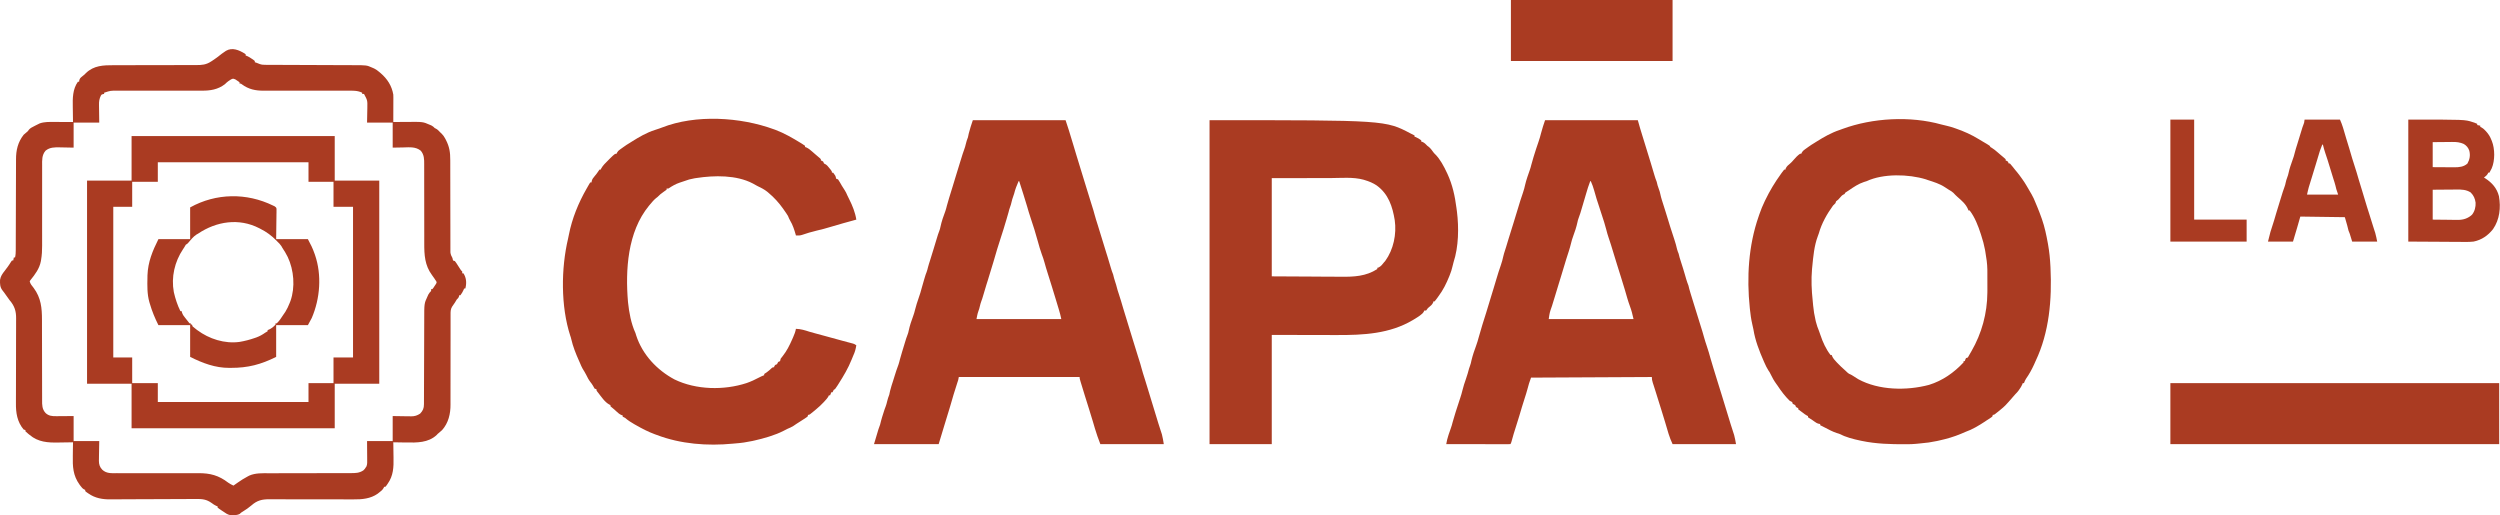
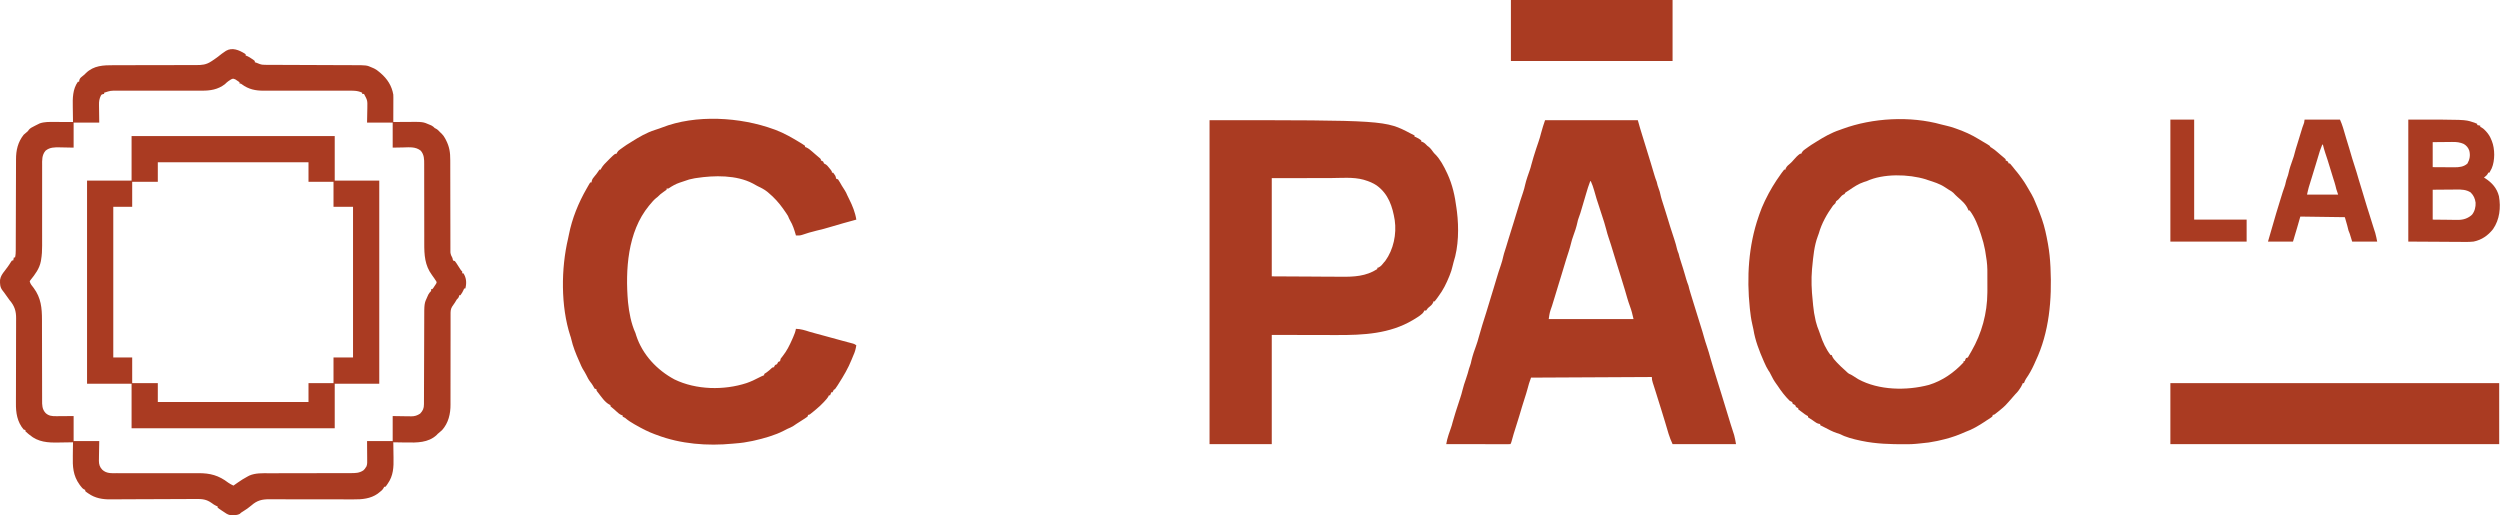
<svg xmlns="http://www.w3.org/2000/svg" width="4098" height="845" viewBox="0 0 4098 845" fill="none">
  <path d="M3182.29 204.067C3185.05 204.824 3187.78 205.49 3190.57 206.074C3194.99 207.019 3199.22 208.361 3203.5 209.812C3204.28 210.077 3205.06 210.341 3205.87 210.613C3219.18 215.169 3231.9 220.898 3243.89 228.285C3246.12 229.651 3248.35 230.987 3250.61 232.309C3251.29 232.712 3251.97 233.115 3252.68 233.53C3254.04 234.333 3255.41 235.133 3256.77 235.929C3261.57 238.775 3261.57 238.775 3262.68 241C3263.4 241.427 3264.11 241.853 3264.85 242.293C3268.21 244.317 3271.1 246.754 3274.06 249.312C3274.63 249.802 3275.2 250.291 3275.79 250.795C3276.91 251.76 3278.04 252.726 3279.16 253.693C3280.46 254.804 3281.77 255.896 3283.09 256.984C3284.66 258.28 3286.18 259.633 3287.68 261C3287.68 261.66 3287.68 262.32 3287.68 263C3288.32 263.268 3288.96 263.536 3289.62 263.812C3291.68 265 3291.68 265 3292.68 268C3293.34 268 3294 268 3294.68 268C3296.18 269.655 3297.61 271.376 3299 273.125C3299.76 274.076 3300.52 275.028 3301.3 276.008C3302.09 276.995 3302.87 277.983 3303.68 279C3304.5 279.965 3305.32 280.931 3306.16 281.926C3308.86 285.212 3311.35 288.593 3313.81 292.062C3314.45 292.961 3314.45 292.961 3315.11 293.877C3317.46 297.173 3319.65 300.496 3321.68 304C3322.23 304.923 3322.77 305.846 3323.33 306.797C3325.12 309.86 3326.91 312.929 3328.68 316C3329.39 317.203 3329.39 317.203 3330.11 318.43C3332.71 322.952 3334.8 327.501 3336.67 332.371C3337.71 335.07 3338.85 337.717 3340 340.375C3342.25 345.777 3344.28 351.24 3346.25 356.75C3346.53 357.523 3346.81 358.295 3347.1 359.091C3351.6 371.912 3354.4 385.337 3356.81 398.687C3357 399.754 3357 399.754 3357.2 400.842C3359.31 412.713 3360.46 424.525 3361.06 436.562C3361.1 437.316 3361.13 438.07 3361.17 438.846C3363.63 490.72 3359.33 544.518 3336.68 592C3335.87 593.833 3335.06 595.666 3334.25 597.5C3330.49 605.739 3326.21 613.533 3320.98 620.93C3319.56 623.203 3318.61 625.488 3317.68 628C3317.02 628 3316.36 628 3315.68 628C3315.3 629.079 3315.3 629.079 3314.9 630.18C3313.63 633.132 3312.11 635.508 3310.25 638.125C3309.65 638.973 3309.05 639.821 3308.44 640.695C3306.95 642.655 3305.45 644.299 3303.68 646C3302.65 647.158 3301.63 648.326 3300.62 649.5C3286.68 665.473 3286.68 665.473 3278.68 672C3277.81 672.727 3276.94 673.454 3276.04 674.203C3268.96 680 3268.96 680 3266.68 680C3266.35 680.99 3266.02 681.98 3265.68 683C3263.83 684.465 3263.83 684.465 3261.5 685.937C3260.68 686.462 3259.86 686.987 3259.01 687.527C3258.24 688.013 3257.48 688.499 3256.68 689C3255.72 689.66 3254.75 690.32 3253.75 691C3243.59 697.634 3233.17 703.982 3221.68 708C3219.35 708.995 3217.02 709.995 3214.68 711C3203 715.973 3190.95 719.381 3178.56 722.125C3177.39 722.384 3176.22 722.644 3175.02 722.911C3166.03 724.844 3157.11 726.147 3147.94 726.817C3145.63 727.005 3143.33 727.255 3141.02 727.51C3136.05 728.009 3131.14 728.16 3126.15 728.168C3125.27 728.172 3124.4 728.177 3123.49 728.181C3099.05 728.269 3075.61 727.69 3051.62 722.687C3050.94 722.545 3050.25 722.402 3049.54 722.256C3037.53 719.723 3025.65 716.649 3014.68 711C3013.4 710.57 3012.11 710.172 3010.81 709.812C3004.05 707.658 2997.83 704.189 2991.53 700.949C2988.93 699.612 2986.31 698.305 2983.68 697C2983.68 696.34 2983.68 695.68 2983.68 695C2982.96 694.905 2982.24 694.809 2981.5 694.711C2978.26 693.893 2976.36 692.606 2973.68 690.625C2971.12 688.74 2968.64 686.975 2965.87 685.398C2965.15 684.937 2964.43 684.475 2963.68 684C2963.68 683.34 2963.68 682.68 2963.68 682C2963.12 681.742 2962.55 681.484 2961.97 681.219C2959.44 679.871 2957.36 678.286 2955.12 676.5C2952.68 674.556 2950.28 672.733 2947.68 671C2947.68 670.34 2947.68 669.68 2947.68 669C2947.05 668.732 2946.41 668.464 2945.75 668.187C2943.68 667 2943.68 667 2942.68 664C2942.02 663.67 2941.36 663.34 2940.68 663C2940.02 662.67 2939.36 662.34 2938.68 662C2938.19 660.515 2938.19 660.515 2937.68 659C2936.35 658.33 2935.02 657.664 2933.68 657C2926.06 649.548 2919.5 640.908 2913.68 632C2913.16 631.285 2912.64 630.569 2912.1 629.832C2908.15 624.407 2904.99 618.937 2902.14 612.859C2900.73 609.94 2900.73 609.94 2898.78 607.215C2896.19 603.245 2894.29 599.135 2892.37 594.812C2891.79 593.499 2891.79 593.499 2891.19 592.159C2883.87 575.513 2876.99 557.86 2874.18 539.817C2873.67 536.91 2872.98 534.089 2872.27 531.227C2870.42 523.251 2869.36 515.253 2868.5 507.125C2868.41 506.321 2868.33 505.517 2868.24 504.689C2863.07 454.698 2866.06 402.691 2882.68 355C2883.12 353.706 2883.56 352.412 2884 351.117C2886.5 343.871 2889.34 336.898 2892.68 330C2892.97 329.41 2893.25 328.82 2893.54 328.212C2900.84 313.001 2909.41 298.79 2919.31 285.125C2919.8 284.437 2920.29 283.748 2920.79 283.039C2922.04 281.322 2923.36 279.656 2924.68 278C2925.34 278 2926 278 2926.68 278C2926.85 277.319 2927.01 276.639 2927.18 275.937C2929.04 272.298 2931.43 270.474 2934.54 267.891C2936.65 266.028 2938.43 264.09 2940.25 261.937C2943.38 258.251 2946.7 254.776 2950.68 252C2951.34 252 2952 252 2952.68 252C2952.95 251.395 2953.21 250.791 2953.48 250.168C2954.77 247.85 2955.85 246.842 2957.99 245.309C2958.96 244.604 2958.96 244.604 2959.95 243.885C2960.96 243.168 2960.96 243.168 2962 242.437C2962.66 241.956 2963.33 241.475 2964.01 240.978C2967.48 238.482 2970.99 236.155 2974.68 234C2975.59 233.43 2976.49 232.86 2977.42 232.273C2989.6 224.607 3001.98 217.512 3015.68 213C3017.15 212.466 3018.61 211.928 3020.06 211.387C3069.62 193.141 3131.28 189.817 3182.29 204.067ZM3059.68 297C3058.28 297.459 3056.86 297.9 3055.43 298.312C3046.39 301.267 3038.47 306.648 3030.68 312C3029.52 312.751 3028.35 313.501 3027.18 314.25C3024.61 315.759 3024.61 315.759 3023.68 318C3023.08 318.289 3022.47 318.577 3021.84 318.875C3019.27 320.215 3017.96 321.766 3016.12 324C3014.01 326.558 3012.49 328.133 3009.68 330C3009.35 330.99 3009.02 331.98 3008.68 333C3007.36 334.338 3006.02 335.67 3004.68 337C2994.75 350.757 2985.96 366.218 2981.4 382.641C2980.68 385 2980.68 385 2979.75 387.187C2973.8 402.889 2972.31 420.423 2970.68 437C2970.55 438.281 2970.42 439.563 2970.28 440.883C2968.74 458.42 2969.51 475.984 2971.42 493.451C2971.67 495.846 2971.88 498.241 2972.09 500.641C2972.83 508.914 2974.17 516.909 2976.06 525C2976.26 525.848 2976.45 526.697 2976.66 527.57C2977.95 532.817 2979.66 537.738 2981.76 542.718C2982.67 544.975 2983.45 547.241 2984.18 549.562C2987.82 560.677 2993.41 572.797 3000.68 582C3001.34 582 3002 582 3002.68 582C3002.9 582.696 3003.12 583.392 3003.34 584.109C3005.03 587.748 3007.45 590.376 3010.18 593.25C3010.98 594.1 3010.98 594.1 3011.79 594.968C3015.87 599.272 3020.15 603.302 3024.63 607.195C3026.68 609 3026.68 609 3028.29 610.656C3030.43 612.716 3033.03 613.698 3035.68 615C3039.19 617.106 3042.64 619.313 3046.06 621.562C3079.8 640.038 3125.72 640.553 3162 630.902C3183.97 624.144 3203.14 610.775 3218.68 594C3218.68 593.34 3218.68 592.68 3218.68 592C3219.34 592 3220 592 3220.68 592C3220.95 591.196 3221.22 590.391 3221.5 589.562C3221.89 588.717 3222.28 587.871 3222.68 587C3223.67 586.67 3224.66 586.34 3225.68 586C3227.12 583.686 3228.42 581.4 3229.68 579C3230.35 577.842 3231.01 576.687 3231.68 575.535C3248.45 546.484 3257.44 513.65 3257.68 480C3257.7 478.704 3257.71 477.409 3257.73 476.074C3257.83 465.714 3257.8 455.359 3257.68 445C3257.67 443.57 3257.67 443.57 3257.66 442.11C3257.54 432.139 3256.07 422.5 3254.37 412.687C3254.17 411.53 3253.97 410.372 3253.76 409.18C3252.3 401.242 3250.21 393.661 3247.68 386C3247.42 385.179 3247.16 384.358 3246.89 383.511C3242.58 370.175 3237.26 356.218 3228.68 345C3228.02 345 3227.36 345 3226.68 345C3226.44 344.299 3226.19 343.597 3225.93 342.875C3222.23 334.348 3215.61 328.864 3208.77 322.867C3206.35 320.703 3204.11 318.469 3201.93 316.062C3199.67 313.988 3197.36 312.59 3194.67 311.133C3192.46 309.869 3190.4 308.452 3188.31 307C3179.52 301.115 3169.67 298.231 3159.68 295C3158.76 294.665 3157.84 294.33 3156.9 293.984C3128.46 285.268 3087.02 284.246 3059.68 297Z" fill="#AA3B22" />
  <path d="M2532.68 197C2582.84 197 2633 197 2684.68 197C2686.66 203.93 2686.66 203.93 2688.68 211C2689.92 215.088 2691.17 219.171 2692.43 223.25C2693.13 225.509 2693.83 227.768 2694.53 230.027C2694.88 231.173 2695.24 232.319 2695.6 233.5C2697.39 239.269 2699.16 245.041 2700.93 250.812C2701.56 252.861 2702.19 254.909 2702.83 256.957C2703.28 258.436 2703.28 258.436 2703.74 259.944C2704.4 262.074 2705.06 264.204 2705.72 266.333C2707.85 273.255 2709.93 280.189 2711.93 287.152C2713 290.861 2714.23 294.425 2715.68 298C2716.17 299.965 2716.65 301.93 2717.12 303.898C2717.68 305.984 2718.39 307.931 2719.18 309.938C2720.23 312.616 2720.99 315.183 2721.56 318C2722.9 324.445 2725.02 330.669 2727.02 336.931C2728.03 340.075 2729.01 343.225 2730 346.375C2730.2 347.01 2730.4 347.645 2730.6 348.3C2731.94 352.58 2733.26 356.867 2734.57 361.156C2735.25 363.396 2735.94 365.635 2736.62 367.875C2737.14 369.556 2737.14 369.556 2737.66 371.271C2739.91 378.572 2742.27 385.82 2744.74 393.049C2746.45 398.147 2747.86 403.269 2749.04 408.52C2749.72 411.127 2750.67 413.508 2751.68 416C2752.17 417.948 2752.66 419.896 2753.13 421.848C2753.89 424.778 2754.86 427.616 2755.84 430.48C2758.05 437.08 2760.04 443.756 2761.98 450.438C2762.2 451.194 2762.42 451.951 2762.65 452.73C2763.08 454.212 2763.51 455.693 2763.93 457.176C2765.01 460.876 2766.23 464.435 2767.68 468C2768.15 469.863 2768.61 471.727 2769.06 473.595C2769.79 476.42 2770.64 479.194 2771.51 481.98C2771.86 483.13 2772.22 484.28 2772.59 485.464C2772.95 486.631 2773.31 487.798 2773.68 489C2774.34 491.131 2775 493.263 2775.65 495.395C2779.72 508.654 2783.81 521.911 2787.99 535.137C2789.84 540.984 2791.67 546.822 2793.25 552.75C2794.52 557.537 2796.06 562.205 2797.65 566.895C2800.01 573.971 2802.2 581.102 2804.12 588.312C2805.47 593.339 2807 598.299 2808.57 603.26C2810.46 609.264 2812.3 615.287 2814.12 621.312C2816.8 630.159 2819.56 638.981 2822.35 647.793C2825.2 656.772 2827.92 665.788 2830.62 674.812C2832.46 680.969 2834.33 687.118 2836.25 693.25C2836.55 694.211 2836.55 694.211 2836.85 695.191C2837.9 698.52 2838.96 701.843 2840.04 705.16C2840.26 705.855 2840.48 706.55 2840.71 707.267C2841.33 709.175 2841.95 711.082 2842.57 712.988C2843.94 717.913 2844.77 722.972 2845.68 728C2811.36 728 2777.04 728 2741.68 728C2739.16 722.316 2737.02 717.34 2735.25 711.5C2735.04 710.821 2734.83 710.143 2734.62 709.443C2732.89 703.762 2731.22 698.061 2729.56 692.36C2727.56 685.54 2725.45 678.76 2723.31 671.984C2722.26 668.658 2721.22 665.329 2720.18 662C2719.77 660.667 2719.35 659.333 2718.93 658C2718.1 655.333 2717.27 652.667 2716.43 650C2716.23 649.339 2716.02 648.678 2715.81 647.997C2715.4 646.674 2714.98 645.35 2714.57 644.026C2713.48 640.538 2712.38 637.055 2711.26 633.578C2711.03 632.854 2710.79 632.129 2710.56 631.383C2710.11 629.996 2709.66 628.61 2709.21 627.227C2708.16 623.933 2707.68 621.507 2707.68 618C2642.34 618.33 2577 618.66 2509.68 619C2507.25 625.708 2505.27 631.562 2503.65 638.359C2502.43 642.983 2500.97 647.513 2499.5 652.062C2496.31 661.904 2493.34 671.797 2490.44 681.725C2488.83 687.204 2487.18 692.651 2485.34 698.058C2482.42 706.706 2479.95 715.5 2477.52 724.297C2476.68 727 2476.68 727 2475.68 728C2474.32 728.095 2472.95 728.122 2471.58 728.12C2470.69 728.122 2469.81 728.123 2468.9 728.124C2467.92 728.121 2466.94 728.117 2465.93 728.114C2464.91 728.114 2463.88 728.114 2462.83 728.114C2459.43 728.113 2456.02 728.105 2452.62 728.098C2450.27 728.096 2447.91 728.094 2445.56 728.093C2439.35 728.09 2433.15 728.08 2426.94 728.069C2420.61 728.058 2414.29 728.054 2407.96 728.049C2395.53 728.038 2383.11 728.021 2370.68 728C2371.43 723.224 2372.59 718.723 2374.06 714.125C2374.28 713.415 2374.51 712.706 2374.74 711.975C2375.86 708.446 2377.03 704.953 2378.37 701.5C2379.5 698.486 2380.29 695.545 2381.05 692.427C2382.35 687.446 2383.91 682.541 2385.43 677.625C2385.79 676.478 2386.14 675.33 2386.51 674.148C2388.81 666.699 2391.24 659.299 2393.75 651.918C2395.05 648.036 2396.19 644.181 2397.12 640.188C2398.67 633.532 2400.93 627.129 2403.13 620.665C2404.97 615.205 2406.69 609.754 2408.08 604.156C2408.68 602 2408.68 602 2409.71 599.457C2410.83 596.642 2411.37 593.804 2411.99 590.848C2414.02 582.488 2416.8 574.244 2419.81 566.188C2421.39 561.947 2422.63 557.701 2423.78 553.328C2427.56 539.454 2431.98 525.744 2436.31 512.034C2438.89 503.831 2441.4 495.613 2443.81 487.356C2445.41 481.884 2447.1 476.444 2448.81 471.009C2450.3 466.295 2451.69 461.56 2453.06 456.812C2455.24 449.262 2457.7 441.82 2460.27 434.394C2461.89 429.663 2463.19 424.996 2464.22 420.104C2464.93 416.901 2465.93 413.809 2466.93 410.688C2467.38 409.288 2467.83 407.888 2468.27 406.488C2468.5 405.758 2468.73 405.028 2468.97 404.276C2470.21 400.321 2471.38 396.347 2472.56 392.375C2475.29 383.21 2478.18 374.1 2481.09 364.992C2483.63 357.064 2486.08 349.116 2488.38 341.118C2490.79 332.797 2493.44 324.581 2496.27 316.395C2497.88 311.681 2499.18 307.031 2500.2 302.157C2500.98 298.687 2502.04 295.321 2503.12 291.938C2503.34 291.241 2503.56 290.545 2503.79 289.828C2504.89 286.349 2506.05 282.904 2507.37 279.5C2508.53 276.422 2509.34 273.4 2510.12 270.213C2511.08 266.443 2512.19 262.724 2513.31 259C2513.56 258.15 2513.82 257.3 2514.08 256.424C2516.51 248.415 2519.15 240.485 2521.88 232.574C2523.5 227.822 2524.95 223.104 2526.11 218.219C2527.93 211.041 2530.34 204.025 2532.68 197ZM2606.68 297C2604.01 303.98 2601.76 311.004 2599.75 318.203C2596.98 328.095 2594.04 337.94 2591 347.75C2590.69 348.733 2590.69 348.733 2590.38 349.736C2589.54 352.434 2588.65 355.08 2587.59 357.703C2586.75 359.827 2586.24 361.763 2585.81 364C2584.1 372.049 2581.52 379.868 2578.62 387.562C2577.3 391.121 2576.24 394.617 2575.37 398.312C2573.26 407.189 2570.29 415.817 2567.49 424.493C2564.72 433.119 2562.15 441.804 2559.61 450.5C2558.01 455.943 2556.34 461.359 2554.63 466.769C2552.67 473.014 2550.79 479.284 2548.92 485.558C2547.32 490.907 2545.68 496.239 2544 501.562C2540.26 512.088 2540.26 512.088 2538.68 523C2584.55 523 2630.42 523 2677.68 523C2675.91 515.318 2674.44 508.942 2671.72 501.789C2668.54 493.198 2666.18 484.299 2663.61 475.511C2661.59 468.642 2659.46 461.811 2657.31 454.984C2656.26 451.658 2655.22 448.329 2654.18 445C2652.95 441.046 2651.71 437.092 2650.47 433.141C2648.43 426.663 2646.43 420.178 2644.5 413.668C2642.05 405.417 2639.49 397.224 2636.69 389.086C2635.33 385.105 2634.18 381.136 2633.19 377.046C2632.27 373.33 2631.16 369.667 2630.06 366C2629.8 365.149 2629.55 364.298 2629.29 363.422C2626.85 355.384 2624.19 347.423 2621.52 339.462C2618.5 330.475 2615.59 321.488 2613.18 312.312C2611.78 307.023 2609.83 302.029 2607.68 297C2607.35 297 2607.02 297 2606.68 297Z" fill="#AA3B22" />
-   <path d="M1594.68 197C1644.84 197 1695 197 1746.68 197C1750.36 208.016 1753.9 218.943 1757.12 230.081C1757.95 232.896 1758.81 235.698 1759.68 238.5C1761.21 243.424 1762.68 248.364 1764.12 253.312C1766.54 261.575 1769.09 269.791 1771.68 278C1774.68 287.502 1777.6 297.022 1780.45 306.568C1783 315.091 1785.65 323.581 1788.34 332.063C1792.58 345.484 1792.58 345.484 1794.12 351.312C1795.65 357.067 1797.47 362.72 1799.28 368.391C1801.16 374.306 1802.97 380.239 1804.75 386.188C1807.52 395.474 1810.39 404.725 1813.31 413.966C1813.93 415.956 1814.56 417.947 1815.18 419.938C1815.49 420.912 1815.49 420.912 1815.8 421.906C1817.61 427.691 1819.32 433.504 1820.99 439.33C1822.04 442.98 1823.25 446.483 1824.68 450C1825.17 451.941 1825.65 453.882 1826.12 455.828C1826.71 458.094 1827.42 460.285 1828.18 462.5C1829.15 465.316 1830 468.104 1830.68 471C1831.54 474.572 1832.66 478.006 1833.84 481.48C1836.48 489.357 1838.79 497.34 1841.12 505.312C1843.54 513.575 1846.09 521.791 1848.68 530C1851.68 539.502 1854.6 549.022 1857.45 558.568C1860 567.091 1862.65 575.581 1865.34 584.063C1869.58 597.484 1869.58 597.484 1871.12 603.312C1872.65 609.067 1874.47 614.72 1876.28 620.391C1878.16 626.306 1879.97 632.239 1881.75 638.188C1883.52 644.138 1885.32 650.078 1887.18 656C1889.07 661.985 1890.89 667.987 1892.68 674C1894.5 680.094 1896.35 686.181 1898.25 692.25C1898.55 693.212 1898.55 693.212 1898.85 694.194C1899.89 697.512 1900.95 700.822 1902.04 704.125C1902.37 705.161 1902.37 705.161 1902.71 706.218C1903.33 708.111 1903.95 710.001 1904.57 711.891C1906 717.169 1906.79 722.605 1907.68 728C1873.36 728 1839.04 728 1803.68 728C1800.35 719.33 1797.29 710.875 1794.68 702C1794.49 701.35 1794.3 700.7 1794.11 700.031C1793.27 697.191 1792.44 694.351 1791.61 691.511C1789.59 684.642 1787.46 677.811 1785.31 670.984C1784.05 666.991 1782.81 662.994 1781.56 658.998C1780.52 655.675 1779.48 652.354 1778.43 649.035C1776.19 641.915 1774 634.782 1771.87 627.625C1771.65 626.893 1771.43 626.161 1771.21 625.406C1769.68 620.236 1769.68 620.236 1769.68 618C1704.34 618 1639 618 1571.68 618C1571.35 619.65 1571.02 621.3 1570.68 623C1570.27 624.342 1569.84 625.675 1569.37 627C1564.96 639.959 1561.26 653.16 1557.43 666.301C1554.43 676.568 1551.28 686.78 1548.06 696.979C1544.81 707.287 1541.74 717.628 1538.68 728C1503.7 728 1468.72 728 1432.68 728C1440.68 701 1440.68 701 1442.68 696C1443.17 694.073 1443.66 692.145 1444.12 690.212C1445.14 686.196 1446.43 682.26 1447.68 678.312C1447.94 677.484 1448.21 676.656 1448.47 675.803C1449.49 672.589 1450.51 669.42 1451.78 666.293C1452.85 663.57 1453.52 660.849 1454.18 658C1455.09 654.162 1456.21 650.65 1457.68 647C1458.12 644.943 1458.56 642.886 1459 640.828C1460.37 635.181 1462.24 629.668 1464.01 624.135C1464.68 622.026 1465.33 619.912 1465.98 617.797C1468.07 611.001 1470.23 604.261 1472.79 597.625C1473.74 594.848 1474.44 592.044 1475.13 589.195C1476.13 585.26 1477.32 581.384 1478.5 577.5C1478.76 576.634 1479.02 575.769 1479.29 574.877C1486.01 552.674 1486.01 552.674 1487.77 548.309C1488.61 546.18 1489.13 544.242 1489.56 542C1491.27 533.951 1493.85 526.132 1496.75 518.438C1498.1 514.797 1499.17 511.208 1500.05 507.426C1501.61 501.072 1503.62 494.931 1505.75 488.75C1508.76 479.965 1508.76 479.965 1511.19 471.006C1512.2 466.9 1513.46 462.861 1514.68 458.812C1514.94 457.937 1515.21 457.061 1515.47 456.158C1517.45 449.582 1517.45 449.582 1518.75 446.387C1519.81 443.692 1520.46 440.958 1521.14 438.146C1522.07 434.463 1523.27 430.864 1524.43 427.25C1526.61 420.457 1528.71 413.648 1530.75 406.812C1532.61 400.554 1534.5 394.3 1536.43 388.062C1536.82 386.816 1537.21 385.569 1537.61 384.285C1538.27 382.272 1538.98 380.273 1539.77 378.309C1540.61 376.18 1541.13 374.242 1541.56 372C1543.47 363.009 1546.46 354.299 1549.75 345.73C1550.71 342.915 1551.43 340.077 1552.13 337.189C1553.13 333.256 1554.32 329.382 1555.5 325.5C1555.76 324.623 1556.03 323.747 1556.3 322.844C1558.09 316.911 1559.93 310.992 1561.79 305.08C1563.47 299.734 1565.08 294.369 1566.68 289C1569.08 280.974 1571.55 272.973 1574.06 264.984C1574.73 262.867 1575.38 260.748 1576.04 258.629C1576.37 257.546 1576.37 257.546 1576.71 256.44C1577.14 255.065 1577.56 253.69 1577.99 252.313C1578.82 249.638 1579.68 247.014 1580.74 244.418C1581.82 241.649 1582.51 238.895 1583.18 236C1584.09 232.162 1585.21 228.65 1586.68 225C1587.12 222.96 1587.55 220.92 1587.98 218.879C1589.79 211.481 1592.28 204.221 1594.68 197ZM1669.68 297C1666.71 303.744 1664.12 310.361 1662.36 317.527C1661.68 320 1661.68 320 1660.7 322.441C1659.58 325.263 1658.88 328.048 1658.18 331C1657.51 333.892 1656.84 336.624 1655.72 339.375C1654.63 342.132 1653.93 344.902 1653.24 347.778C1652.22 351.851 1650.97 355.858 1649.75 359.875C1649.5 360.709 1649.24 361.543 1648.98 362.402C1648.47 364.088 1647.96 365.773 1647.45 367.457C1646.68 370.028 1645.91 372.602 1645.15 375.176C1643.92 379.25 1642.61 383.285 1641.25 387.312C1636.58 401.188 1632.53 415.249 1628.43 429.301C1625.43 439.568 1622.28 449.78 1619.06 459.979C1618.43 461.965 1617.81 463.951 1617.18 465.938C1616.98 466.587 1616.78 467.237 1616.57 467.906C1614.76 473.691 1613.05 479.503 1611.38 485.33C1610.57 488.143 1609.73 490.895 1608.63 493.613C1607.54 496.37 1606.86 499.112 1606.18 502C1605.51 504.861 1604.88 507.549 1603.72 510.25C1602.18 514.34 1601.54 518.716 1600.68 523C1646.55 523 1692.42 523 1739.68 523C1738 515.402 1738 515.402 1735.87 508C1734.27 502.911 1732.74 497.809 1731.25 492.688C1729.03 485.09 1726.69 477.532 1724.31 469.984C1723.05 465.995 1721.81 462.003 1720.56 458.011C1719.5 454.613 1718.44 451.217 1717.36 447.824C1715.52 441.97 1713.68 436.127 1712.12 430.188C1710.92 425.64 1709.37 421.288 1707.72 416.883C1705.25 410.011 1703.2 402.992 1701.31 395.938C1697.73 382.627 1693.57 369.504 1689.15 356.447C1687.14 350.455 1685.33 344.447 1683.63 338.355C1681.8 331.86 1679.73 325.434 1677.68 319C1677.39 318.058 1677.09 317.115 1676.78 316.145C1674.75 309.762 1672.72 303.38 1670.68 297C1670.35 297 1670.02 297 1669.68 297Z" fill="#AA3B22" />
  <path d="M1982.68 197C2270.96 197 2270.96 197 2312.68 219C2314.68 220.004 2316.68 221.005 2318.68 222C2318.68 222.66 2318.68 223.32 2318.68 224C2319.39 224.248 2320.09 224.495 2320.81 224.75C2324.08 226.172 2326.83 227.872 2329.68 230C2329.68 230.66 2329.68 231.32 2329.68 232C2330.41 232.227 2331.13 232.454 2331.87 232.688C2335.25 234.264 2337.12 236.31 2339.68 239C2340.49 239.598 2341.29 240.196 2342.12 240.812C2345 243.27 2346.99 245.92 2349.16 249C2350.67 251.073 2350.67 251.073 2352.66 252.961C2360.83 261.184 2366.79 272.561 2371.68 283C2372 283.661 2372.32 284.323 2372.64 285.004C2380.9 302.874 2384.92 321.285 2387.39 340.675C2387.65 342.748 2387.94 344.817 2388.23 346.887C2391.49 373.387 2391.03 404.364 2382.65 429.902C2381.87 432.399 2381.29 434.79 2380.76 437.344C2379.77 441.935 2378.29 446.202 2376.56 450.562C2376.26 451.333 2375.95 452.104 2375.64 452.898C2370.88 464.717 2365.41 475.826 2357.68 486C2356.84 487.179 2356.84 487.179 2355.99 488.383C2352.96 492.582 2352.96 492.582 2351.68 494C2351.02 494 2350.36 494 2349.68 494C2349.5 494.701 2349.31 495.402 2349.12 496.125C2347.4 499.567 2345.32 501.201 2342.36 503.574C2340.53 505.023 2340.53 505.023 2338.93 507.375C2338.52 507.911 2338.11 508.447 2337.68 509C2336.69 509 2335.7 509 2334.68 509C2334.44 509.587 2334.2 510.173 2333.95 510.777C2332.44 513.426 2330.8 514.735 2328.37 516.562C2327.61 517.141 2326.85 517.72 2326.07 518.316C2323.67 520.011 2321.22 521.516 2318.68 523C2317.78 523.544 2316.89 524.088 2315.96 524.648C2277.96 547.282 2234.63 549.375 2191.49 549.203C2188.09 549.191 2184.69 549.191 2181.28 549.189C2171.42 549.179 2161.55 549.151 2151.68 549.125C2129.57 549.084 2107.46 549.043 2084.68 549C2084.68 608.07 2084.68 667.14 2084.68 728C2051.02 728 2017.36 728 1982.68 728C1982.68 552.77 1982.68 377.54 1982.68 197ZM2084.68 292C2084.68 345.13 2084.68 398.26 2084.68 453C2119.21 453.186 2119.21 453.186 2154.43 453.375C2161.67 453.43 2168.9 453.484 2176.35 453.541C2182.91 453.561 2182.91 453.561 2189.47 453.573C2192.36 453.578 2195.25 453.6 2198.14 453.633C2219.5 453.867 2239.22 452.943 2257.68 441C2257.68 440.34 2257.68 439.68 2257.68 439C2258.39 438.814 2259.09 438.629 2259.81 438.438C2263.82 436.434 2265.95 433.471 2268.68 430C2269.34 429.257 2270 428.515 2270.68 427.75C2284.28 409.06 2289.48 383.732 2286.26 360.984C2282.61 338.516 2275.96 317.983 2256.68 304C2250.55 299.906 2244.16 297.264 2237.12 295.188C2236.46 294.981 2235.79 294.774 2235.11 294.561C2217.94 289.855 2198.16 291.867 2180.58 291.902C2178.12 291.904 2175.66 291.905 2173.19 291.905C2164.15 291.911 2155.1 291.925 2146.06 291.938C2115.68 291.968 2115.68 291.968 2084.68 292Z" fill="#AA3B22" />
  <path d="M1268.68 212C1269.95 212.454 1269.95 212.454 1271.25 212.918C1285.62 218.339 1299.19 226.184 1312.25 234.187C1313.34 234.848 1313.34 234.848 1314.45 235.523C1316.23 236.627 1317.96 237.807 1319.68 239C1319.68 239.66 1319.68 240.32 1319.68 241C1320.38 241.223 1321.07 241.446 1321.79 241.676C1325.36 243.311 1328.07 245.618 1331 248.187C1331.85 248.924 1331.85 248.924 1332.72 249.675C1333.85 250.658 1334.98 251.642 1336.11 252.63C1337.5 253.838 1338.9 255.026 1340.31 256.211C1341.03 256.822 1341.75 257.433 1342.5 258.062C1343.12 258.59 1343.75 259.117 1344.39 259.66C1345.68 261 1345.68 261 1345.68 263C1346.32 263.268 1346.96 263.536 1347.62 263.812C1349.68 265 1349.68 265 1350.68 268C1351.27 268.278 1351.85 268.557 1352.45 268.844C1355.58 270.464 1357.23 272.767 1359.43 275.5C1360.23 276.48 1361.03 277.459 1361.86 278.469C1363.68 281 1363.68 281 1363.68 283C1364.34 283 1365 283 1365.68 283C1369.44 288.013 1369.44 288.013 1370.25 291.312C1370.39 291.869 1370.54 292.426 1370.68 293C1371.67 293.33 1372.66 293.66 1373.68 294C1375.18 296.109 1375.18 296.109 1376.68 298.75C1377.18 299.611 1377.67 300.472 1378.18 301.359C1378.93 302.666 1378.93 302.666 1379.68 304C1381.28 306.701 1382.89 309.299 1384.68 311.875C1386.4 314.549 1387.66 317.105 1388.84 320.039C1389.81 322.296 1390.93 324.446 1392.06 326.625C1397.31 337.013 1401.91 348.456 1403.68 360C1403.11 360.155 1402.53 360.311 1401.93 360.471C1388.74 364.032 1375.6 367.712 1362.52 371.653C1354.41 374.093 1346.36 376.359 1338.09 378.184C1330.11 380.098 1322.16 382.428 1314.42 385.144C1311.09 386.186 1308.16 386.139 1304.68 386C1304.53 385.417 1304.37 384.835 1304.2 384.234C1301.98 376.406 1299.37 368.459 1295.15 361.457C1293.7 359.027 1292.73 356.624 1291.68 354C1289.84 350.893 1287.75 347.959 1285.68 345C1285.07 344.117 1284.46 343.234 1283.83 342.324C1276.82 332.437 1269 323.754 1259.68 316C1259.07 315.478 1258.46 314.956 1257.83 314.418C1252.67 310.253 1246.88 307.457 1240.93 304.598C1238.55 303.425 1236.35 302.235 1234.12 300.812C1207.14 286.586 1170.77 287.355 1141.56 291.812C1140.54 291.965 1139.52 292.118 1138.47 292.276C1132.4 293.281 1126.85 294.834 1121.11 297.068C1118.82 297.946 1116.53 298.683 1114.18 299.375C1107.55 301.541 1101.47 305.144 1095.68 309C1094.69 309 1093.7 309 1092.68 309C1092.68 309.66 1092.68 310.32 1092.68 311C1090.67 312.551 1090.67 312.551 1088 314.312C1084.14 316.933 1080.9 319.602 1077.68 323C1076.51 323.897 1076.51 323.897 1075.31 324.812C1071.66 327.855 1068.72 331.356 1065.68 335C1065 335.824 1064.31 336.647 1063.6 337.496C1028.66 380.166 1024.94 442.456 1029.41 495.132C1031.19 512.172 1034.49 530.357 1041.68 546C1042.1 547.306 1042.5 548.618 1042.87 549.937C1053.07 581.287 1077 606.719 1105.68 622C1141.11 639.199 1186.82 640.057 1223.87 627.911C1231.04 625.412 1237.79 622.296 1244.47 618.699C1247.17 617.269 1249.82 616.066 1252.68 615C1252.68 614.34 1252.68 613.68 1252.68 613C1254.05 612.077 1255.43 611.161 1256.83 610.285C1259.77 608.253 1262.33 605.811 1264.95 603.391C1266.68 602 1266.68 602 1268.68 602C1268.95 601.361 1269.22 600.721 1269.5 600.062C1270.68 598 1270.68 598 1273.68 597C1274.01 596.34 1274.34 595.68 1274.68 595C1275.68 593 1275.68 593 1278.68 592C1279.04 590.673 1279.37 589.338 1279.68 588C1281.1 585.992 1281.1 585.992 1282.87 583.875C1289.69 575.326 1294.31 565.988 1298.68 556C1299.16 554.904 1299.64 553.809 1300.14 552.68C1302.09 548.121 1303.86 543.908 1304.68 539C1312.47 539.206 1319.43 541.352 1326.76 543.746C1329.94 544.78 1333.12 545.66 1336.37 546.437C1341.96 547.778 1347.47 549.344 1353 550.937C1362.44 553.658 1371.91 556.214 1381.41 558.72C1384.42 559.516 1387.43 560.32 1390.43 561.125C1391.4 561.379 1392.37 561.633 1393.36 561.894C1394.27 562.138 1395.17 562.382 1396.11 562.633C1396.92 562.848 1397.73 563.064 1398.56 563.286C1400.68 564 1400.68 564 1403.68 566C1402.73 571.997 1401.35 577.261 1398.74 582.746C1397.69 584.988 1396.81 587.247 1395.93 589.562C1390.36 603.535 1382.73 616.335 1374.68 629C1374.04 630.023 1373.39 631.047 1372.72 632.101C1368.99 637.848 1368.99 637.848 1366.68 639C1365.55 641.017 1365.55 641.017 1364.68 643C1364.02 643 1363.36 643 1362.68 643C1362.02 644.65 1361.36 646.3 1360.68 648C1360.02 648 1359.36 648 1358.68 648C1358.46 648.54 1358.24 649.08 1358 649.637C1356.27 652.747 1353.97 655.223 1351.56 657.812C1351.06 658.346 1350.57 658.881 1350.06 659.431C1346.16 663.587 1342.09 667.389 1337.68 671C1336.74 671.799 1335.79 672.598 1334.82 673.422C1326.95 680 1326.95 680 1324.68 680C1324.35 680.99 1324.02 681.98 1323.68 683C1321.74 684.412 1319.73 685.733 1317.68 687C1316.54 687.738 1315.39 688.477 1314.25 689.219C1312.46 690.362 1310.68 691.503 1308.9 692.644C1308.31 693.02 1307.72 693.395 1307.12 693.781C1306.54 694.151 1305.96 694.521 1305.37 694.902C1303.79 695.934 1302.23 697.012 1300.68 698.094C1297.46 700.146 1294.22 701.54 1290.68 703C1288.49 704.112 1286.3 705.237 1284.12 706.375C1277.2 709.902 1270.09 712.634 1262.68 715C1261.74 715.305 1260.79 715.61 1259.82 715.924C1252.13 718.35 1244.43 720.383 1236.56 722.125C1235.39 722.384 1234.22 722.644 1233.02 722.911C1224.03 724.841 1215.11 726.17 1205.95 726.827C1204.34 726.95 1202.74 727.095 1201.14 727.256C1159.71 731.285 1115.76 727.912 1076.68 713C1075.52 712.58 1074.35 712.159 1073.15 711.726C1062.49 707.808 1052.52 702.63 1042.68 697C1041.69 696.442 1040.7 695.884 1039.67 695.309C1034.24 692.214 1029.38 689.112 1024.68 685C1022.47 683.721 1022.47 683.721 1020.68 683C1020.68 682.34 1020.68 681.68 1020.68 681C1019.96 680.76 1019.24 680.52 1018.5 680.273C1015.28 678.816 1013.25 677.04 1010.68 674.625C1008.14 672.243 1005.64 669.964 1002.87 667.836C1002.15 667.23 1001.43 666.624 1000.68 666C1000.68 665.34 1000.68 664.68 1000.68 664C999.793 663.596 999.793 663.596 998.884 663.184C991.32 659.113 985.892 650.59 980.684 644C980.102 643.272 979.519 642.543 978.919 641.793C977.684 640 977.684 640 977.684 638C976.694 637.67 975.704 637.34 974.684 637C973.711 635.355 972.747 633.703 971.849 632.016C970.633 629.91 969.256 628.092 967.747 626.187C964.933 622.527 962.954 618.74 960.974 614.582C959.231 611.092 957.193 607.817 955.114 604.519C953.367 601.44 952.047 598.267 950.684 595C950.139 593.768 949.589 592.537 949.036 591.309C943.849 579.714 939.205 568.143 936.36 555.719C935.718 552.966 935.718 552.966 934.73 550.216C919.114 502.18 919.641 439.846 931.19 391.149C931.68 389.021 932.105 386.89 932.513 384.746C937.72 358.126 948.186 332.45 961.684 309C962.204 308.083 962.723 307.167 963.259 306.223C963.791 305.303 964.323 304.384 964.872 303.437C965.361 302.59 965.849 301.744 966.352 300.871C966.792 300.254 967.232 299.636 967.684 299C968.344 299 969.004 299 969.684 299C969.771 298.277 969.857 297.554 969.946 296.808C970.833 293.435 972.244 291.709 974.497 289.062C976.854 286.241 979.111 283.494 981.059 280.375C981.596 279.591 982.132 278.807 982.684 278C983.344 278 984.004 278 984.684 278C984.911 277.464 985.138 276.927 985.372 276.375C988.232 271.2 992.482 267.097 996.684 263C997.468 262.196 998.252 261.391 999.059 260.562C1007.83 252 1007.83 252 1010.68 252C1010.95 251.395 1011.21 250.791 1011.48 250.168C1012.77 247.85 1013.85 246.842 1015.99 245.308C1016.96 244.604 1016.96 244.604 1017.95 243.885C1018.96 243.168 1018.96 243.168 1020 242.437C1020.66 241.956 1021.33 241.474 1022.01 240.978C1025.48 238.481 1028.99 236.155 1032.68 234C1033.59 233.43 1034.49 232.86 1035.42 232.273C1047.54 224.643 1059.96 217.321 1073.68 213C1075.19 212.501 1076.69 212.001 1078.18 211.5C1078.92 211.26 1079.66 211.02 1080.42 210.773C1081.94 210.253 1083.45 209.695 1084.95 209.101C1140.41 187.301 1213.6 191.785 1268.68 212Z" fill="#AA3B22" />
  <path d="M401.181 87.817C401.677 88.207 402.173 88.598 402.685 89C402.685 89.66 402.685 90.32 402.685 91C403.4 91.258 404.116 91.516 404.853 91.781C407.856 93.074 410.32 94.628 412.997 96.5C413.88 97.109 414.763 97.717 415.673 98.344C416.669 99.164 416.669 99.164 417.685 100C417.685 100.66 417.685 101.32 417.685 102C418.572 102.289 419.458 102.578 420.372 102.875C423.685 104 423.685 104 425.966 105.053C429.271 106.204 431.99 106.26 435.489 106.272C436.161 106.277 436.833 106.282 437.525 106.287C439.769 106.302 442.012 106.302 444.256 106.303C445.868 106.311 447.479 106.319 449.091 106.329C452.559 106.347 456.027 106.359 459.496 106.366C464.984 106.378 470.473 106.403 475.962 106.431C484.649 106.472 493.337 106.505 502.024 106.533C517.566 106.584 533.109 106.646 548.651 106.718C554.102 106.743 559.553 106.763 565.004 106.778C568.403 106.788 571.802 106.802 575.202 106.817C576.772 106.823 578.342 106.828 579.912 106.83C601.027 106.868 601.027 106.868 609.935 110.813C611.095 111.314 612.255 111.815 613.45 112.332C616.592 113.952 619.018 115.696 621.685 118C622.365 118.565 623.046 119.129 623.747 119.711C634.826 129.226 642.158 140.465 644.685 155C644.766 156.565 644.803 158.132 644.798 159.699C644.798 160.599 644.798 161.5 644.798 162.428C644.793 163.386 644.788 164.345 644.782 165.332C644.781 166.324 644.779 167.316 644.778 168.337C644.772 171.496 644.76 174.654 644.747 177.813C644.742 179.958 644.738 182.103 644.733 184.248C644.722 189.499 644.706 194.749 644.685 200C646.453 199.984 646.453 199.984 648.258 199.968C652.686 199.932 657.114 199.909 661.543 199.89C663.449 199.88 665.356 199.867 667.262 199.849C693.211 199.618 693.211 199.618 704.247 204.438C705.218 204.849 706.188 205.26 707.189 205.684C709.53 206.918 710.919 208.072 712.685 210C713.613 210.433 713.613 210.433 714.56 210.875C717.495 212.429 719.399 214.603 721.685 217C722.551 217.825 723.417 218.65 724.31 219.5C726.646 221.96 728.093 224.016 729.685 227C730.077 227.734 730.468 228.467 730.872 229.223C736.805 240.647 738.121 249.991 738.069 262.624C738.074 264.3 738.079 265.976 738.086 267.653C738.097 271.247 738.1 274.842 738.095 278.437C738.089 284.123 738.104 289.808 738.124 295.494C738.165 308.585 738.176 321.676 738.187 334.766C738.198 346.777 738.215 358.787 738.255 370.797C738.274 376.448 738.278 382.099 738.27 387.749C738.269 391.263 738.28 394.777 738.294 398.291C738.298 399.919 738.297 401.547 738.29 403.175C738.282 405.399 738.292 407.623 738.306 409.847C738.307 411.091 738.308 412.335 738.308 413.616C738.723 417.347 739.866 419.747 741.685 423C741.85 423.763 742.015 424.526 742.185 425.313C742.35 425.869 742.515 426.426 742.685 427C743.675 427.33 744.665 427.66 745.685 428C746.911 429.459 746.911 429.459 748.095 431.309C748.527 431.973 748.96 432.638 749.405 433.322C749.848 434.02 750.291 434.718 750.747 435.438C751.632 436.813 752.519 438.186 753.407 439.559C753.797 440.17 754.186 440.782 754.587 441.412C755.725 443.16 755.725 443.16 757.685 445C757.685 445.99 757.685 446.98 757.685 448C758.345 448 759.005 448 759.685 448C764.295 455.348 765.015 462.88 763.165 471.391C763.007 471.922 762.848 472.453 762.685 473C762.025 473 761.365 473 760.685 473C760.437 473.701 760.19 474.403 759.935 475.125C758.513 478.395 756.812 481.141 754.685 484C754.025 484 753.365 484 752.685 484C752.53 484.897 752.53 484.897 752.372 485.813C751.573 488.354 750.584 489.174 748.685 491C747.663 492.654 746.669 494.324 745.685 496C744.131 498.28 742.567 500.553 740.989 502.817C738.471 507.032 738.561 510.931 738.567 515.783C738.566 516.805 738.566 516.805 738.565 517.848C738.563 520.131 738.569 522.415 738.575 524.698C738.575 526.336 738.574 527.974 738.574 529.612C738.573 533.142 738.574 536.672 738.577 540.202C738.581 545.798 738.572 551.394 738.559 556.99C738.556 558.408 738.556 558.408 738.553 559.855C738.549 561.79 738.545 563.724 738.541 565.658C738.512 578.683 738.492 591.708 738.51 604.733C738.521 613.521 738.511 622.309 738.478 631.097C738.46 635.74 738.454 640.383 738.474 645.027C738.492 649.408 738.482 653.788 738.451 658.169C738.445 659.763 738.449 661.357 738.464 662.951C738.598 678.231 735.138 693.297 724.685 705C722.928 706.694 721.146 708.258 719.232 709.77C717.541 711.054 717.541 711.054 715.747 713.063C702.102 725.881 683.152 725.693 665.622 725.313C663.58 725.287 661.538 725.265 659.495 725.244C654.558 725.19 649.621 725.104 644.685 725C644.711 726.315 644.737 727.63 644.764 728.985C644.855 733.933 644.912 738.881 644.959 743.829C644.984 745.958 645.018 748.087 645.062 750.215C645.374 765.854 644.875 779.715 635.497 792.938C634.823 793.916 634.149 794.894 633.454 795.902C632.87 796.595 632.286 797.287 631.685 798C631.025 798 630.365 798 629.685 798C629.419 798.6 629.154 799.199 628.88 799.817C626.915 803.406 623.888 805.532 620.685 808C620.132 808.436 619.579 808.872 619.009 809.32C607.324 817.56 593.309 818.735 579.513 818.58C577.862 818.58 576.211 818.583 574.56 818.588C571.04 818.593 567.52 818.583 564 818.561C558.426 818.527 552.853 818.531 547.278 818.541C535.455 818.557 523.633 818.531 511.81 818.5C499.02 818.467 486.231 818.441 473.441 818.464C467.908 818.472 462.375 818.457 456.841 818.422C453.396 818.406 449.95 818.41 446.505 818.42C444.916 818.42 443.327 818.412 441.738 818.394C429.7 818.267 421.406 820.257 412.247 828.375C407.749 832.204 403.145 835.44 398.091 838.492C395.517 840.02 395.517 840.02 392.872 842.438C387.365 845.137 381.678 844.77 375.685 844C372.265 842.82 369.606 841.108 366.685 839C365.771 838.399 364.857 837.799 363.915 837.18C358.843 833.789 358.843 833.789 356.685 832C356.685 831.34 356.685 830.68 356.685 830C355.989 829.764 355.292 829.528 354.575 829.285C351.779 828.042 349.575 826.503 347.136 824.675C338.414 818.33 331.163 817.748 320.636 817.966C318.974 817.967 317.311 817.964 315.649 817.957C312.097 817.95 308.546 817.972 304.994 818.016C299.364 818.086 293.735 818.09 288.105 818.086C278.179 818.086 268.254 818.142 258.329 818.21C243.396 818.311 228.464 818.365 213.531 818.374C207.949 818.379 202.367 818.411 196.785 818.466C193.296 818.495 189.808 818.504 186.32 818.507C184.718 818.514 183.117 818.528 181.516 818.552C168.226 818.748 155.876 816.705 144.747 808.813C143.769 808.138 142.79 807.464 141.782 806.77C141.09 806.186 140.398 805.602 139.685 805C139.685 804.34 139.685 803.68 139.685 803C139.097 802.758 138.509 802.515 137.903 802.266C135.274 800.766 133.993 799.167 132.185 796.75C131.334 795.629 131.334 795.629 130.466 794.484C119.472 779.151 118.987 764.761 119.372 746.5C119.397 744.405 119.42 742.31 119.441 740.215C119.495 735.143 119.581 730.072 119.685 725C118.441 725.026 117.197 725.052 115.915 725.079C111.217 725.171 106.519 725.228 101.82 725.275C99.802 725.3 97.784 725.334 95.766 725.377C78.391 725.744 62.501 724.702 48.685 713C47.973 712.436 47.261 711.871 46.528 711.289C44.855 709.928 43.26 708.473 41.685 707C41.685 706.34 41.685 705.68 41.685 705C40.695 704.67 39.705 704.34 38.685 704C28.098 691.306 25.928 676.689 26.12 660.866C26.122 659.207 26.121 657.548 26.118 655.889C26.116 652.348 26.129 648.808 26.154 645.267C26.193 639.659 26.192 634.052 26.186 628.444C26.176 614.524 26.219 600.606 26.269 586.687C26.307 575.845 26.331 565.003 26.315 554.161C26.308 548.594 26.329 543.029 26.373 537.463C26.393 533.995 26.389 530.527 26.378 527.058C26.378 525.46 26.388 523.862 26.41 522.263C26.568 509.951 23.886 501.494 15.685 492C12.641 487.937 9.747 483.766 6.838 479.607C5.912 478.316 4.926 477.068 3.923 475.836C-0.073 470.638 -0.149 465.172 0.067 458.758C1.059 452.719 3.923 448.704 7.685 444C8.707 442.626 9.728 441.251 10.747 439.875C11.228 439.254 11.709 438.632 12.204 437.992C14.43 434.998 16.403 431.846 18.388 428.688C18.816 428.131 19.244 427.574 19.685 427C20.345 427 21.005 427 21.685 427C22.015 425.35 22.345 423.7 22.685 422C23.345 422 24.005 422 24.685 422C25.649 417.951 25.814 414.169 25.823 410.012C25.826 409.321 25.828 408.629 25.831 407.917C25.84 405.607 25.841 403.296 25.842 400.986C25.847 399.326 25.852 397.667 25.858 396.008C25.869 392.436 25.878 388.865 25.884 385.294C25.895 379.641 25.915 373.988 25.937 368.335C25.999 352.26 26.053 336.186 26.086 320.112C26.104 311.232 26.133 302.353 26.174 293.473C26.195 288.778 26.21 284.083 26.213 279.388C26.215 274.968 26.231 270.548 26.257 266.128C26.264 264.512 26.267 262.895 26.263 261.279C26.236 246.204 29.26 233.197 38.685 221C40.441 219.393 42.246 217.876 44.095 216.375C45.81 215.003 45.81 215.003 47.185 212.875C49.483 210.003 52.458 208.622 55.685 207C56.673 206.488 57.662 205.977 58.681 205.449C59.775 204.909 60.87 204.369 61.997 203.813C63.025 203.303 64.052 202.794 65.11 202.27C72.609 199.606 80.745 199.854 88.63 199.902C89.526 199.904 90.422 199.905 91.345 199.907C94.166 199.912 96.988 199.925 99.81 199.938C101.739 199.943 103.669 199.947 105.599 199.951C110.294 199.962 114.989 199.979 119.685 200C119.645 198.081 119.645 198.081 119.605 196.123C119.514 191.3 119.457 186.477 119.41 181.653C119.385 179.58 119.351 177.506 119.307 175.433C119.011 160.999 118.997 146.346 127.685 134C128.345 134 129.005 134 129.685 134C129.771 133.249 129.857 132.497 129.946 131.723C130.832 128.458 131.887 127.525 134.497 125.438C135.224 124.841 135.951 124.244 136.7 123.629C137.355 123.091 138.01 122.554 138.685 122C139.365 121.299 140.046 120.598 140.747 119.875C153.842 107.203 169.53 106.849 186.694 106.874C188.305 106.873 189.916 106.871 191.526 106.868C194.98 106.864 198.434 106.862 201.888 106.862C207.356 106.861 212.825 106.848 218.293 106.832C219.681 106.829 219.681 106.829 221.097 106.825C222.988 106.819 224.88 106.814 226.771 106.809C239.49 106.774 252.21 106.747 264.929 106.75C273.526 106.751 282.123 106.735 290.719 106.699C295.261 106.681 299.803 106.671 304.345 106.683C308.618 106.695 312.89 106.683 317.162 106.654C318.724 106.647 320.285 106.649 321.847 106.66C330.867 106.719 337.978 106.06 345.685 101C346.619 100.416 346.619 100.416 347.573 99.82C349.245 98.738 350.873 97.589 352.497 96.438C353.555 95.694 354.614 94.95 355.704 94.184C358.426 92.189 361.052 90.11 363.685 88C365.19 86.916 366.711 85.852 368.247 84.813C369.363 84.049 369.363 84.049 370.501 83.27C380.904 77.221 391.928 82.181 401.181 87.817ZM376.185 131.813C375.411 132.335 374.638 132.857 373.841 133.395C371.924 134.822 370.356 136.305 368.685 138C357.197 146.772 344.818 148.739 330.822 148.612C329.168 148.615 327.514 148.621 325.86 148.629C322.326 148.641 318.791 148.638 315.257 148.622C309.662 148.598 304.068 148.61 298.474 148.626C288.621 148.65 278.769 148.645 268.916 148.632C254.069 148.613 239.222 148.618 224.375 148.652C218.819 148.664 213.262 148.659 207.705 148.642C204.248 148.634 200.791 148.639 197.334 148.646C195.736 148.647 194.138 148.642 192.54 148.632C181.277 148.532 181.277 148.532 170.685 152C170.685 152.66 170.685 153.32 170.685 154C170.071 154.093 169.456 154.186 168.824 154.282C166.611 154.814 166.611 154.814 165.433 156.528C162.791 161.862 162.139 166.182 162.294 172.094C162.298 172.833 162.302 173.572 162.306 174.333C162.327 177.056 162.383 179.778 162.435 182.5C162.517 188.605 162.6 194.71 162.685 201C148.825 201 134.965 201 120.685 201C120.685 214.53 120.685 228.06 120.685 242C103.31 241.688 103.31 241.688 97.89 241.55C89.283 241.416 81.687 241.334 74.685 247C68.523 254.174 68.988 262.612 69.073 271.531C69.069 273.091 69.064 274.651 69.056 276.211C69.044 279.557 69.047 282.903 69.062 286.249C69.087 291.555 69.075 296.862 69.059 302.168C69.034 311.532 69.04 320.896 69.053 330.261C69.071 344.325 69.066 358.388 69.033 372.452C69.021 377.71 69.025 382.968 69.043 388.226C69.051 391.521 69.046 394.816 69.039 398.111C69.038 399.62 69.042 401.129 69.052 402.637C69.103 410.605 68.686 418.273 67.331 426.137C67.212 426.831 67.093 427.524 66.97 428.239C64.693 440.264 57.493 449.855 49.919 459.172C49.512 459.775 49.104 460.379 48.685 461C49.523 465.313 52.484 468.557 55.15 471.938C67.309 488.275 68.84 504.906 68.811 524.582C68.812 526.147 68.814 527.712 68.816 529.276C68.821 532.63 68.823 535.985 68.823 539.339C68.824 544.647 68.837 549.955 68.852 555.263C68.856 556.611 68.856 556.611 68.86 557.985C68.865 559.82 68.871 561.656 68.876 563.491C68.911 575.838 68.938 588.185 68.935 600.532C68.934 608.877 68.95 617.223 68.986 625.568C69.004 629.978 69.014 634.388 69.001 638.798C68.99 642.944 69.002 647.09 69.031 651.236C69.038 652.753 69.036 654.27 69.025 655.788C68.97 663.887 68.958 670.716 74.685 677C79.853 681.845 85.43 682.286 92.267 682.195C92.989 682.193 93.711 682.191 94.456 682.189C97.136 682.179 99.817 682.151 102.497 682.125C108.499 682.084 114.501 682.043 120.685 682C120.685 695.53 120.685 709.06 120.685 723C134.545 723 148.405 723 162.685 723C162.372 742 162.372 742 162.234 747.949C162.22 749.529 162.207 751.108 162.196 752.688C162.171 753.489 162.145 754.29 162.119 755.115C162.114 761.067 163.465 765.66 167.685 770C174.519 776.377 182.636 775.693 191.41 775.612C193.002 775.615 194.595 775.621 196.187 775.629C199.606 775.641 203.025 775.638 206.444 775.622C211.864 775.598 217.283 775.609 222.702 775.626C232.263 775.65 241.823 775.645 251.384 775.632C265.748 775.614 280.113 775.619 294.477 775.652C299.851 775.664 305.224 775.659 310.597 775.642C313.959 775.634 317.322 775.639 320.685 775.646C322.228 775.647 323.771 775.642 325.315 775.632C344.555 775.514 358.608 779.301 374.079 791.168C376.834 793.105 379.643 794.566 382.685 796C383.337 795.541 383.989 795.082 384.661 794.609C385.535 793.996 386.409 793.382 387.31 792.75C388.168 792.147 389.027 791.544 389.911 790.922C394.922 787.45 399.899 784.199 405.31 781.375C406.416 780.785 407.522 780.194 408.661 779.586C418.688 775.154 430.144 775.714 440.883 775.745C442.478 775.742 444.072 775.738 445.667 775.734C449.077 775.726 452.486 775.723 455.896 775.726C461.293 775.729 466.689 775.714 472.086 775.697C487.424 775.65 502.761 775.626 518.099 775.619C526.589 775.616 535.078 775.597 543.568 775.564C548.928 775.544 554.288 775.542 559.648 775.552C562.984 775.555 566.32 775.541 569.656 775.522C571.197 775.517 572.739 775.519 574.28 775.527C582.279 775.57 588.848 775.584 595.685 771C598.089 768.622 598.089 768.622 599.685 766C600.044 765.473 600.404 764.945 600.774 764.401C602.187 760.675 601.929 757.028 601.88 753.078C601.878 752.316 601.876 751.553 601.874 750.767C601.863 747.928 601.835 745.089 601.81 742.25C601.748 732.721 601.748 732.721 601.685 723C615.545 723 629.405 723 643.685 723C643.685 709.47 643.685 695.94 643.685 682C661.685 682.25 661.685 682.25 667.317 682.36C668.815 682.372 670.312 682.382 671.81 682.391C672.568 682.411 673.326 682.432 674.107 682.453C679.738 682.456 683.97 681.121 688.685 678C693.349 673.091 694.932 669.331 694.95 662.591C694.956 661.628 694.956 661.628 694.963 660.647C694.975 658.499 694.973 656.352 694.972 654.204C694.978 652.663 694.985 651.122 694.992 649.581C695.007 646.261 695.016 642.94 695.02 639.62C695.027 634.356 695.049 629.092 695.073 623.828C695.122 612.636 695.154 601.443 695.185 590.25C695.218 578.206 695.254 566.163 695.309 554.119C695.332 548.902 695.346 543.684 695.352 538.467C695.358 535.196 695.372 531.925 695.389 528.655C695.394 527.155 695.397 525.656 695.396 524.156C695.38 497.431 695.38 497.431 700.622 486.188C701.126 485.067 701.63 483.947 702.149 482.793C703.503 480.331 704.736 478.937 706.685 477C706.685 476.01 706.685 475.02 706.685 474C707.345 474 708.005 474 708.685 474C710.587 471.672 710.587 471.672 712.435 468.75C713.089 467.776 713.744 466.801 714.419 465.797C715.996 463.139 715.996 463.139 714.993 460.805C714.561 460.209 714.13 459.614 713.685 459C713.128 458.134 712.571 457.268 711.997 456.375C710.727 454.479 709.414 452.639 708.044 450.813C696.276 434.85 695.366 417.921 695.445 398.731C695.444 397.177 695.442 395.622 695.439 394.068C695.434 390.758 695.435 387.448 695.441 384.137C695.448 378.895 695.438 373.654 695.424 368.412C695.386 353.518 695.368 338.625 695.379 323.732C695.385 315.479 695.374 307.226 695.343 298.972C695.324 293.768 695.327 288.564 695.347 283.36C695.354 280.121 695.34 276.882 695.32 273.643C695.315 272.149 695.318 270.655 695.331 269.16C695.396 260.927 695.294 253.556 689.685 247C681.331 240.238 671.208 241.429 661.06 241.688C655.326 241.791 649.592 241.894 643.685 242C643.685 228.47 643.685 214.94 643.685 201C629.825 201 615.965 201 601.685 201C601.997 182.563 601.997 182.563 602.135 176.799C602.387 164.574 602.387 164.574 596.685 154C595.695 154 594.705 154 593.685 154C593.685 153.34 593.685 152.68 593.685 152C585.909 148.161 578.044 148.594 569.577 148.647C567.943 148.646 566.31 148.644 564.676 148.641C561.168 148.636 557.661 148.64 554.154 148.651C548.596 148.667 543.038 148.658 537.481 148.646C522.675 148.616 507.87 148.617 493.065 148.636C483.335 148.648 473.604 148.646 463.874 148.618C458.362 148.602 452.85 148.61 447.337 148.634C443.89 148.644 440.444 148.634 436.997 148.617C435.413 148.614 433.829 148.619 432.245 148.633C418.809 148.748 407.382 146.364 396.357 138.137C394.746 136.813 394.746 136.813 392.685 137C392.685 136.34 392.685 135.68 392.685 135C390.775 133.405 390.775 133.405 388.372 131.875C387.572 131.336 386.771 130.797 385.946 130.242C381.798 127.964 379.794 129.34 376.185 131.813Z" fill="#AA3B22" />
  <path d="M215.685 223C325.575 223 435.465 223 548.685 223C548.685 247.09 548.685 271.18 548.685 296C572.775 296 596.865 296 621.685 296C621.685 405.89 621.685 515.78 621.685 629C597.595 629 573.505 629 548.685 629C548.685 653.09 548.685 677.18 548.685 702C438.795 702 328.905 702 215.685 702C215.685 677.91 215.685 653.82 215.685 629C191.595 629 167.505 629 142.685 629C142.685 519.11 142.685 409.22 142.685 296C166.775 296 190.865 296 215.685 296C215.685 271.91 215.685 247.82 215.685 223ZM258.685 266C258.685 276.56 258.685 287.12 258.685 298C244.825 298 230.965 298 216.685 298C216.685 311.53 216.685 325.06 216.685 339C206.455 339 196.225 339 185.685 339C185.685 420.51 185.685 502.02 185.685 586C195.915 586 206.145 586 216.685 586C216.685 599.86 216.685 613.72 216.685 628C230.545 628 244.405 628 258.685 628C258.685 638.23 258.685 648.46 258.685 659C340.195 659 421.705 659 505.685 659C505.685 648.77 505.685 638.54 505.685 628C519.215 628 532.745 628 546.685 628C546.685 614.14 546.685 600.28 546.685 586C557.245 586 567.805 586 578.685 586C578.685 504.49 578.685 422.98 578.685 339C568.125 339 557.565 339 546.685 339C546.685 325.47 546.685 311.94 546.685 298C533.155 298 519.625 298 505.685 298C505.685 287.44 505.685 276.88 505.685 266C424.175 266 342.665 266 258.685 266Z" fill="#AA3B22" />
  <path d="M3557.68 628C3735.55 628 3913.42 628 4096.68 628C4096.68 661 4096.68 694 4096.68 728C3918.81 728 3740.94 728 3557.68 728C3557.68 695 3557.68 662 3557.68 628Z" fill="#AA3B22" />
  <path d="M2476.68 0C2564.13 0 2651.58 0 2741.68 0C2741.68 33 2741.68 66 2741.68 100C2654.23 100 2566.78 100 2476.68 100C2476.68 67 2476.68 34 2476.68 0Z" fill="#AA3B22" />
-   <path d="M447.685 337C448.555 337.417 449.426 337.835 450.323 338.265C452.685 340 452.685 340 453.286 342.335C453.269 343.71 453.269 343.71 453.252 345.114C453.252 346.169 453.251 347.225 453.251 348.312C453.212 349.973 453.212 349.973 453.173 351.668C453.168 352.687 453.163 353.706 453.158 354.756C453.132 358.567 453.062 362.377 452.997 366.187C452.843 378.965 452.843 378.965 452.685 392C469.845 392 487.005 392 504.685 392C509.161 400.206 512.694 407.323 515.685 416C516.016 416.947 516.016 416.947 516.354 417.913C527.707 450.99 524.745 489.342 511.056 521.234C509.075 525.23 506.851 529.101 504.685 533C487.525 533 470.365 533 452.685 533C452.685 550.16 452.685 567.32 452.685 585C427.654 597.515 406.504 603.031 378.685 603C377.821 603.008 376.957 603.016 376.068 603.024C352.808 603.132 332.188 595.251 311.685 585C311.685 567.84 311.685 550.68 311.685 533C294.525 533 277.365 533 259.685 533C253.909 521.449 249.269 510.371 245.685 498C245.217 496.451 245.217 496.451 244.739 494.871C241.131 481.996 241.395 468.27 241.685 455C241.71 453.14 241.71 453.14 241.735 451.242C242.505 429.468 250.002 411.366 259.685 392C276.845 392 294.005 392 311.685 392C311.685 374.84 311.685 357.68 311.685 340C354.088 316.442 404.186 315.71 447.685 337ZM324.685 383C323.839 383.474 322.993 383.949 322.122 384.437C316.66 387.939 312.667 393.244 308.454 398.109C306.685 400 306.685 400 304.685 401C303.65 402.645 302.655 404.316 301.685 406C301.152 406.793 300.62 407.585 300.071 408.402C286.217 429.073 280.42 454.282 284.935 478.812C287.429 489.732 290.762 499.932 295.685 510C296.345 510 297.005 510 297.685 510C297.933 510.884 298.182 511.768 298.439 512.68C299.742 516.152 301.246 518.301 303.622 521.125C307.685 526 307.685 526 309.314 528.305C309.992 529.144 309.992 529.144 310.685 530C311.345 530 312.005 530 312.685 530C312.685 530.66 312.685 531.32 312.685 532C313.345 532 314.005 532 314.685 532C315.015 532.99 315.345 533.98 315.685 535C317.63 536.704 319.556 538.268 321.622 539.812C322.21 540.256 322.797 540.7 323.403 541.157C342.813 555.619 368.318 563.779 392.607 560.465C401.181 559.033 409.468 556.851 417.685 554C418.579 553.692 419.474 553.384 420.396 553.066C425.722 551.091 430.231 548.543 434.872 545.269C436.685 544 436.685 544 438.685 543C438.685 542.34 438.685 541.68 438.685 541C439.407 540.752 440.128 540.505 440.872 540.25C445.083 538.378 448.669 535.491 451.685 532C451.685 531.34 451.685 530.68 451.685 530C452.345 530 453.005 530 453.685 530C457.944 526.01 461.162 520.984 464.314 516.113C465.412 514.42 466.571 512.765 467.747 511.125C470.566 506.578 472.722 501.976 474.685 497C475.392 495.223 475.392 495.223 476.114 493.41C484.125 470.84 481.808 442.723 471.667 421.305C469.026 415.954 466.043 410.938 462.685 406C462.21 405.154 461.736 404.309 461.247 403.437C459.373 400.513 457.199 398.4 454.685 396C454.181 395.475 453.677 394.951 453.157 394.41C445.301 386.258 436.796 380.069 426.685 375C425.784 374.531 425.784 374.531 424.865 374.054C391.762 357.037 354.753 362.769 324.685 383Z" fill="#AA3B22" />
  <path d="M3947.68 196C4040.44 196 4040.44 196 4052.87 200.062C4054.47 200.575 4054.47 200.575 4056.1 201.098C4058.68 202 4058.68 202 4060.68 203C4060.68 203.66 4060.68 204.32 4060.68 205C4062.33 205.33 4063.98 205.66 4065.68 206C4065.68 206.66 4065.68 207.32 4065.68 208C4066.27 208.262 4066.86 208.523 4067.47 208.793C4069.8 210.065 4071.33 211.413 4073.18 213.312C4074.04 214.173 4074.04 214.173 4074.9 215.051C4078.96 219.495 4081.69 223.698 4083.87 229.312C4084.13 229.938 4084.39 230.564 4084.66 231.209C4089.76 244.049 4089.89 263.241 4084.44 275.891C4083.25 278.302 4082.01 280.663 4080.68 283C4080.02 283 4079.36 283 4078.68 283C4078.34 283.866 4078.34 283.866 4078 284.75C4076.35 287.566 4074.29 289.081 4071.68 291C4072.25 291.352 4072.82 291.704 4073.41 292.066C4084.62 299.234 4092.89 308.28 4096.24 321.514C4099.6 340.149 4097.48 359.866 4086.57 375.602C4078.33 386.093 4067.9 393.312 4054.68 396C4046.47 396.877 4038.16 396.585 4029.91 396.488C4027.8 396.481 4025.69 396.476 4023.58 396.473C4015.82 396.447 4008.07 396.377 4000.31 396.312C3974.26 396.158 3974.26 396.158 3947.68 396C3947.68 330 3947.68 264 3947.68 196ZM3987.68 233C3987.68 246.53 3987.68 260.06 3987.68 274C3993.66 274.046 3999.64 274.086 4005.62 274.11C4007.65 274.12 4009.68 274.134 4011.71 274.151C4014.64 274.175 4017.57 274.187 4020.5 274.195C4021.4 274.206 4022.3 274.216 4023.22 274.227C4031.02 274.228 4038.74 273.538 4044.68 268C4048.47 261.097 4049.54 254.645 4047.68 247C4045.91 242.039 4043.17 238.747 4038.68 236C4032.35 233.16 4026.49 232.585 4019.62 232.707C4018.8 232.71 4017.99 232.713 4017.14 232.716C4014.14 232.732 4011.13 232.774 4008.12 232.812C3998.01 232.905 3998.01 232.905 3987.68 233ZM3987.68 311C3987.68 327.17 3987.68 343.34 3987.68 360C3999.78 360.124 3999.78 360.124 4012.12 360.25C4014.65 360.286 4017.18 360.323 4019.78 360.36C4021.81 360.372 4023.84 360.382 4025.87 360.391C4027.42 360.421 4027.42 360.421 4029 360.453C4037.97 360.457 4045.48 358.054 4052.18 351.891C4056.54 346.417 4058.39 339.115 4058 332.188C4057.01 325.275 4054.87 320.53 4049.99 315.508C4042.76 310.778 4035.04 310.585 4026.65 310.707C4025.53 310.711 4024.41 310.716 4023.26 310.72C4019.71 310.737 4016.17 310.774 4012.62 310.812C4010.21 310.828 4007.79 310.841 4005.37 310.854C3999.48 310.884 3993.58 310.943 3987.68 311Z" fill="#AA3B22" />
-   <path d="M3777.68 196C3796.82 196 3815.96 196 3835.68 196C3837.58 200.413 3839.2 204.35 3840.56 208.875C3840.9 210 3841.24 211.126 3841.59 212.285C3842.98 217.015 3844.37 221.748 3845.76 226.483C3847.39 232.07 3849.12 237.624 3850.88 243.175C3852.62 248.72 3854.21 254.304 3855.79 259.898C3856.74 263.197 3857.8 266.442 3858.91 269.691C3861.77 278.214 3864.24 286.864 3866.76 295.49C3868.38 301.012 3870.08 306.505 3871.81 311.993C3873.29 316.687 3874.69 321.399 3876.06 326.125C3878.57 334.766 3881.31 343.329 3884.06 351.898C3885.65 356.872 3887.2 361.859 3888.72 366.855C3889.45 369.239 3890.2 371.615 3890.97 373.988C3891.19 374.685 3891.41 375.382 3891.64 376.1C3892.27 378.061 3892.9 380.021 3893.54 381.98C3894.85 386.586 3895.75 391.303 3896.68 396C3883.15 396 3869.62 396 3855.68 396C3853.7 389.565 3853.7 389.565 3851.68 383C3850.69 380.525 3850.69 380.525 3849.68 378C3849.01 375.336 3848.34 372.669 3847.68 370C3846.36 365.38 3845.04 360.76 3843.68 356C3819.59 355.67 3795.5 355.34 3770.68 355C3768.93 360.86 3767.23 366.676 3765.65 372.574C3763.45 380.417 3761.04 388.203 3758.68 396C3745.15 396 3731.62 396 3717.68 396C3722.04 378.585 3722.04 378.585 3723.91 373.238C3726.59 365.481 3728.82 357.564 3731.12 349.688C3733.34 342.106 3735.67 334.565 3738.05 327.032C3738.72 324.896 3739.38 322.757 3740.04 320.617C3740.37 319.536 3740.37 319.536 3740.72 318.434C3741.14 317.061 3741.56 315.688 3741.99 314.314C3742.83 311.603 3743.71 308.945 3744.77 306.312C3745.65 304.09 3746.17 302.029 3746.62 299.688C3747.26 296.662 3748.04 293.873 3749.18 291C3750.24 288.319 3751 285.765 3751.56 282.938C3752.97 276.116 3755.42 269.575 3757.68 263C3758.25 261.355 3758.81 259.709 3759.37 258.062C3759.58 257.455 3759.79 256.848 3760.01 256.223C3760.6 254.265 3761.11 252.28 3761.59 250.293C3762.68 245.879 3764.04 241.574 3765.43 237.25C3767.95 229.391 3770.36 221.504 3772.68 213.587C3773.61 210.429 3774.54 207.352 3775.79 204.305C3776.98 201.461 3776.98 201.461 3777.68 196ZM3806.68 237C3803.82 243.623 3801.67 250.298 3799.74 257.25C3798.67 261.064 3797.51 264.847 3796.31 268.625C3794.09 275.652 3791.96 282.702 3789.85 289.763C3788.14 295.52 3786.37 301.257 3784.54 306.98C3783.42 310.941 3782.58 314.98 3781.68 319C3798.51 319 3815.34 319 3832.68 319C3831.69 316.03 3830.7 313.06 3829.68 310C3828.67 305.984 3828.67 305.984 3828.19 304.006C3827.27 300.371 3826.09 296.818 3824.93 293.25C3822.77 286.5 3820.7 279.733 3818.68 272.938C3816.51 265.598 3814.18 258.323 3811.69 251.086C3810.1 246.434 3808.82 241.783 3807.68 237C3807.35 237 3807.02 237 3806.68 237Z" fill="#AA3B22" />
+   <path d="M3777.68 196C3796.82 196 3815.96 196 3835.68 196C3837.58 200.413 3839.2 204.35 3840.56 208.875C3840.9 210 3841.24 211.126 3841.59 212.285C3842.98 217.015 3844.37 221.748 3845.76 226.483C3847.39 232.07 3849.12 237.624 3850.88 243.175C3852.62 248.72 3854.21 254.304 3855.79 259.898C3856.74 263.197 3857.8 266.442 3858.91 269.691C3861.77 278.214 3864.24 286.864 3866.76 295.49C3868.38 301.012 3870.08 306.505 3871.81 311.993C3873.29 316.687 3874.69 321.399 3876.06 326.125C3878.57 334.766 3881.31 343.329 3884.06 351.898C3885.65 356.872 3887.2 361.859 3888.72 366.855C3889.45 369.239 3890.2 371.615 3890.97 373.988C3891.19 374.685 3891.41 375.382 3891.64 376.1C3892.27 378.061 3892.9 380.021 3893.54 381.98C3894.85 386.586 3895.75 391.303 3896.68 396C3883.15 396 3869.62 396 3855.68 396C3853.7 389.565 3853.7 389.565 3851.68 383C3850.69 380.525 3850.69 380.525 3849.68 378C3849.01 375.336 3848.34 372.669 3847.68 370C3846.36 365.38 3845.04 360.76 3843.68 356C3819.59 355.67 3795.5 355.34 3770.68 355C3768.93 360.86 3767.23 366.676 3765.65 372.574C3763.45 380.417 3761.04 388.203 3758.68 396C3745.15 396 3731.62 396 3717.68 396C3726.59 365.481 3728.82 357.564 3731.12 349.688C3733.34 342.106 3735.67 334.565 3738.05 327.032C3738.72 324.896 3739.38 322.757 3740.04 320.617C3740.37 319.536 3740.37 319.536 3740.72 318.434C3741.14 317.061 3741.56 315.688 3741.99 314.314C3742.83 311.603 3743.71 308.945 3744.77 306.312C3745.65 304.09 3746.17 302.029 3746.62 299.688C3747.26 296.662 3748.04 293.873 3749.18 291C3750.24 288.319 3751 285.765 3751.56 282.938C3752.97 276.116 3755.42 269.575 3757.68 263C3758.25 261.355 3758.81 259.709 3759.37 258.062C3759.58 257.455 3759.79 256.848 3760.01 256.223C3760.6 254.265 3761.11 252.28 3761.59 250.293C3762.68 245.879 3764.04 241.574 3765.43 237.25C3767.95 229.391 3770.36 221.504 3772.68 213.587C3773.61 210.429 3774.54 207.352 3775.79 204.305C3776.98 201.461 3776.98 201.461 3777.68 196ZM3806.68 237C3803.82 243.623 3801.67 250.298 3799.74 257.25C3798.67 261.064 3797.51 264.847 3796.31 268.625C3794.09 275.652 3791.96 282.702 3789.85 289.763C3788.14 295.52 3786.37 301.257 3784.54 306.98C3783.42 310.941 3782.58 314.98 3781.68 319C3798.51 319 3815.34 319 3832.68 319C3831.69 316.03 3830.7 313.06 3829.68 310C3828.67 305.984 3828.67 305.984 3828.19 304.006C3827.27 300.371 3826.09 296.818 3824.93 293.25C3822.77 286.5 3820.7 279.733 3818.68 272.938C3816.51 265.598 3814.18 258.323 3811.69 251.086C3810.1 246.434 3808.82 241.783 3807.68 237C3807.35 237 3807.02 237 3806.68 237Z" fill="#AA3B22" />
  <path d="M3557.68 196C3570.55 196 3583.42 196 3596.68 196C3596.68 250.12 3596.68 304.24 3596.68 360C3625.06 360 3653.44 360 3682.68 360C3682.68 371.88 3682.68 383.76 3682.68 396C3641.43 396 3600.18 396 3557.68 396C3557.68 330 3557.68 264 3557.68 196Z" fill="#AA3B22" />
</svg>